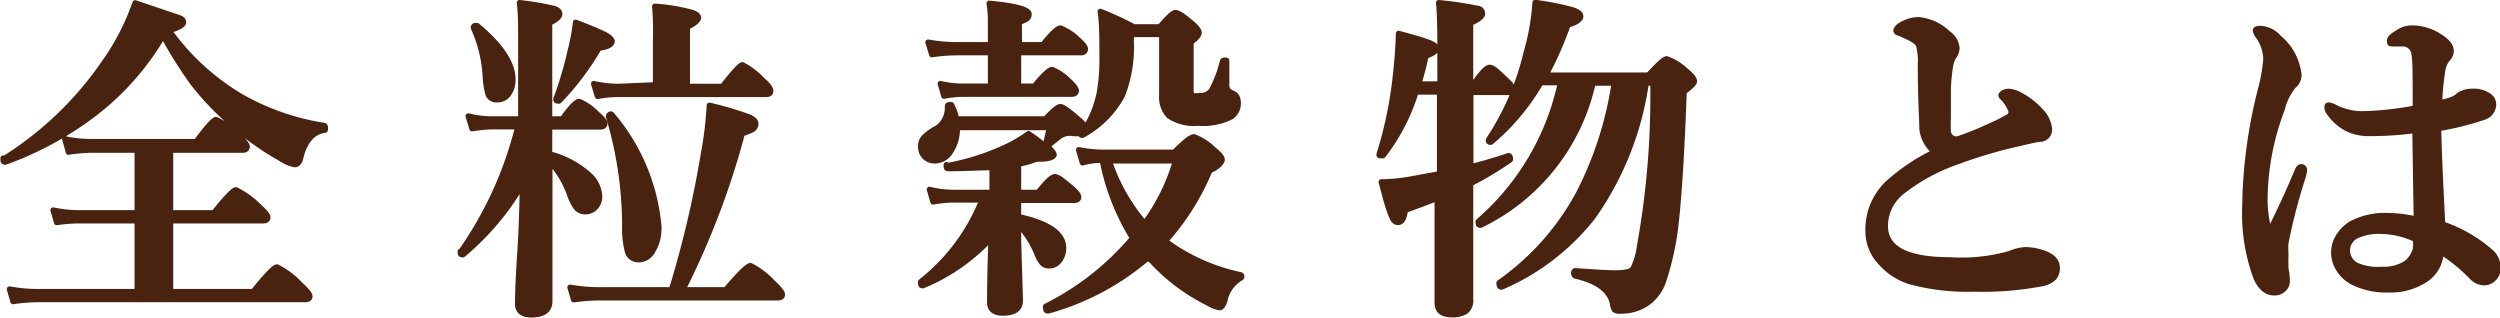
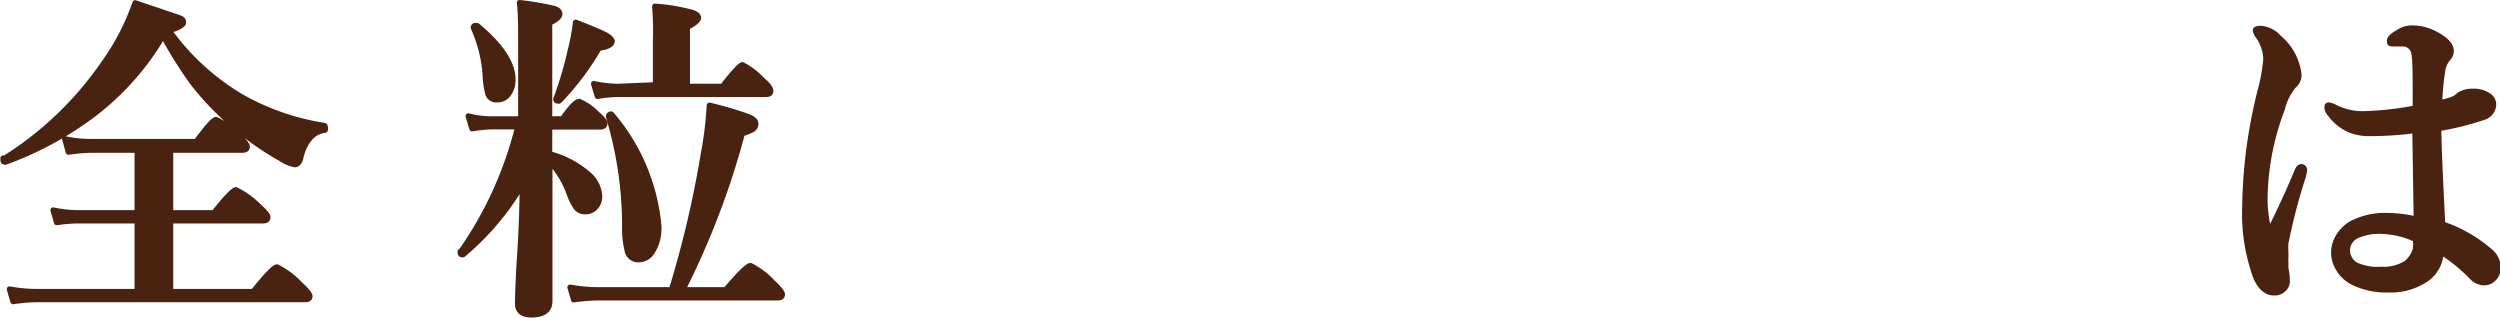
<svg xmlns="http://www.w3.org/2000/svg" viewBox="0 0 125.98 16">
  <defs>
    <style>.cls-1{fill:#4a2210;stroke:#4a2210;stroke-linecap:round;stroke-linejoin:round;stroke-width:0.28px;}</style>
  </defs>
  <g id="Layer_2" data-name="Layer 2">
    <g id="デザイン">
      <path class="cls-1" d="M8.22,1.79a13.61,13.61,0,0,1-3.55,4A17,17,0,0,1,.28,8.16h0c-.08,0-.12,0-.12-.13s0,0,0,0A17.15,17.15,0,0,0,5.26,3.15a11.78,11.78,0,0,0,1.55-3C8.05.57,8.77.81,9,.89s.24.15.24.25-.24.27-.73.39a12,12,0,0,0,3.62,3.33,12.29,12.29,0,0,0,4.2,1.47s.06,0,.06.12,0,.1-.06.11c-.55.08-1,.56-1.19,1.43-.06.2-.16.3-.29.3A1.84,1.84,0,0,1,14.17,8a14.17,14.17,0,0,1-2.55-1.82,13.92,13.92,0,0,1-1.9-2A22,22,0,0,1,8.22,1.79ZM6.92,14.7V11.12h-3a7.92,7.92,0,0,0-1.06.09l-.18-.62a6.2,6.2,0,0,0,1.24.14h3V7.56H4.54a8.91,8.91,0,0,0-1.09.1L3.27,7a5.8,5.8,0,0,0,1.27.14H9.89q.82-1.11,1-1.11A3.89,3.89,0,0,1,12,6.83c.3.27.45.46.45.56s-.07.17-.22.17H8.59v3.17h2.19c.6-.77,1-1.16,1.11-1.16a4.36,4.36,0,0,1,1.13.81c.31.28.47.46.47.57s-.08.17-.22.17H8.59V14.7h4.17c.66-.82,1.06-1.24,1.2-1.24a4.07,4.07,0,0,1,1.16.87c.33.3.49.5.49.6s-.07.16-.22.16H1.89a9.09,9.09,0,0,0-1.23.1l-.18-.62a7.47,7.47,0,0,0,1.38.13Z" />
      <path class="cls-1" d="M26.33,9.27a13.4,13.4,0,0,1-3,3.56h0c-.08,0-.13,0-.13-.11s0,0,0,0A18.83,18.83,0,0,0,26.1,6.38H24.79a7.53,7.53,0,0,0-1,.1l-.19-.63A4.79,4.79,0,0,0,24.72,6h1.53V2.27c0-.92,0-1.63-.07-2.13a13.94,13.94,0,0,1,1.76.3c.17.06.26.14.26.27s-.17.29-.51.44V6h.65c.42-.59.7-.88.85-.88a2.77,2.77,0,0,1,.9.63c.25.21.38.37.38.48s-.08.16-.23.16H27.69V7.76a4.78,4.78,0,0,1,1.93,1,1.56,1.56,0,0,1,.59,1.12.8.8,0,0,1-.22.58.65.65,0,0,1-.48.2.57.57,0,0,1-.47-.2,2.77,2.77,0,0,1-.34-.68,4.73,4.73,0,0,0-1-1.65V9.65l0,5.52c0,.46-.31.69-.92.69-.46,0-.69-.19-.69-.55,0,0,0-.87.11-2.49C26.29,11.41,26.32,10.22,26.33,9.27ZM25.84,4a1.21,1.21,0,0,1-.25.78.66.66,0,0,1-.52.24.44.44,0,0,1-.46-.24,4,4,0,0,1-.15-.94,6.83,6.83,0,0,0-.6-2.44,0,0,0,0,1,0,0A.1.1,0,0,1,24,1.3l.05,0C25.23,2.28,25.84,3.19,25.84,4Zm5-1.94q0,.28-.66.36a13.59,13.59,0,0,1-2,2.66.06.06,0,0,1-.06,0c-.07,0-.1,0-.1-.09a0,0,0,0,1,0,0,19.14,19.14,0,0,0,.73-2.46,11,11,0,0,0,.26-1.4c.76.29,1.25.5,1.48.62S30.84,2,30.84,2.1Zm3,12.55a52.52,52.52,0,0,0,1.61-6.83,18.39,18.39,0,0,0,.3-2.47,17.77,17.77,0,0,1,2,.59q.33.15.33.33a.34.34,0,0,1-.17.3,3.13,3.13,0,0,1-.51.2,40.8,40.8,0,0,1-3,7.88h2.17c.69-.81,1.11-1.22,1.25-1.22a4,4,0,0,1,1.12.85q.48.45.48.6c0,.11-.08.16-.23.16h-9a9.75,9.75,0,0,0-1.28.1l-.18-.62a8,8,0,0,0,1.41.13Zm-.8-10.33V2.09A15.46,15.46,0,0,0,33,.32,9.54,9.54,0,0,1,34.9.64c.19.07.29.15.29.26s-.19.29-.56.46v3h1.78c.56-.73.91-1.09,1-1.09a3.64,3.64,0,0,1,1,.76c.28.24.42.42.42.55s-.08.17-.23.17H31.11a6.11,6.11,0,0,0-1,.1l-.19-.63a6.12,6.12,0,0,0,1.24.14Zm.15,7.16a2.11,2.11,0,0,1-.33,1.25.79.79,0,0,1-.66.39.55.55,0,0,1-.57-.39,4.66,4.66,0,0,1-.14-1.35,19.3,19.3,0,0,0-.82-5.47s0-.08.08-.11h0a.06.06,0,0,1,.06,0A10,10,0,0,1,33.2,11.48Z" />
-       <path class="cls-1" d="M51.32,8.26V9.7h1c.41-.53.69-.79.84-.79s.39.19.85.58c.22.19.34.33.34.44s-.08.16-.23.16H51.32v.83c1.51.33,2.27.85,2.27,1.57a1,1,0,0,1-.24.68.61.61,0,0,1-.48.22.45.45,0,0,1-.35-.14,1.6,1.6,0,0,1-.26-.46,4.81,4.81,0,0,0-.94-1.48v.83l.09,3q0,.63-.87.63c-.44,0-.66-.18-.66-.53s0-1.33.07-3.25a9.69,9.69,0,0,1-3.44,2.4h0c-.07,0-.11,0-.11-.13a.06.06,0,0,1,0-.06,9.88,9.88,0,0,0,3.09-4.13H47.94a6.33,6.33,0,0,0-.92.1l-.18-.62A5,5,0,0,0,48,9.7h2V8.44c-.6,0-1.33.05-2.2.05-.08,0-.11,0-.11-.13s0,0,0,0a12.13,12.13,0,0,0,2.91-.91,7,7,0,0,0,1.23-.71,9.26,9.26,0,0,1,.83.62c.08-.25.15-.57.23-.94H48.23a2,2,0,0,1-.34,1.23.93.93,0,0,1-.79.45.7.7,0,0,1-.53-.23.76.76,0,0,1-.17-.5.63.63,0,0,1,.19-.47,3,3,0,0,1,.66-.46,1.26,1.26,0,0,0,.5-1.09s0-.07.11-.07.07,0,.08,0A2.73,2.73,0,0,1,48.2,6h4.48c.38-.41.63-.62.75-.62s.43.21.9.63a1.39,1.39,0,0,1,.38.43,5.44,5.44,0,0,0,.69-1.74,9.5,9.5,0,0,0,.14-1.8c0-.95,0-1.73-.09-2.32a16.18,16.18,0,0,1,1.69.78h1.31q.61-.72.78-.72c.15,0,.44.2.88.58.21.19.31.33.31.43s-.14.29-.41.47V4.55a.31.31,0,0,0,.1.27.77.77,0,0,0,.33,0,.67.67,0,0,0,.63-.29,6.5,6.5,0,0,0,.54-1.43s0-.06.11-.06.09,0,.09.06V4.29a.44.44,0,0,0,.09.28.93.93,0,0,0,.25.15c.16.07.24.23.24.49a.81.81,0,0,1-.34.67,3.15,3.15,0,0,1-1.66.32,2.27,2.27,0,0,1-1.48-.36,1.38,1.38,0,0,1-.36-1.07l0-1.48V1.73H57v.42a6.6,6.6,0,0,1-.45,2.66,4.91,4.91,0,0,1-2,2h0c-.06,0-.09,0-.09-.1a1.82,1.82,0,0,1-.49,0,.89.89,0,0,0-.58.16l-.62.5c.22.2.34.34.34.43s-.23.21-.68.21h-.21C51.77,8.19,51.46,8.24,51.32,8.26Zm0-5.61v1.7h.8q.69-.84.9-.84a2.65,2.65,0,0,1,.85.58q.36.33.36.48c0,.11-.07.17-.22.17H48.51a5.28,5.28,0,0,0-.94.1l-.18-.62a5.23,5.23,0,0,0,1.13.13h1.4V2.65H48.15a8.35,8.35,0,0,0-1.19.1l-.19-.62a8.45,8.45,0,0,0,1.38.13h1.77V1a5.65,5.65,0,0,0-.07-.83c1.34.13,2,.31,2,.54s-.16.28-.49.41V2.26h1.19c.45-.56.74-.84.89-.84a2.64,2.64,0,0,1,.88.58c.25.22.37.37.37.47s-.07.18-.21.18ZM57.83,13a13,13,0,0,1-5,2.66c-.09,0-.13,0-.13-.17a.05.05,0,0,1,0-.05A13.76,13.76,0,0,0,57.08,12a11.6,11.6,0,0,1-1.53-3.93h0a3.61,3.61,0,0,0-1,.13l-.19-.65a6.57,6.57,0,0,0,1.21.13h3.6c.52-.52.84-.78,1-.78a2.87,2.87,0,0,1,1,.65c.28.22.41.39.41.5s-.21.38-.62.54a12.62,12.62,0,0,1-2.24,3.56,9.74,9.74,0,0,0,3.78,1.7.08.08,0,0,1,.07.08.09.09,0,0,1-.07.09,1.73,1.73,0,0,0-.79,1.15c-.08.22-.16.33-.25.33a1.82,1.82,0,0,1-.58-.23,10.37,10.37,0,0,1-1.61-1A10.26,10.26,0,0,1,58,13.1Zm-1.94-4.9a9.42,9.42,0,0,0,1.79,3.16,9.9,9.9,0,0,0,1.56-3.16Z" />
-       <path class="cls-1" d="M74.11,4.65V8.41c.56-.14,1.19-.32,1.91-.56h0s.08,0,.08.12a.09.09,0,0,1,0,.08,17.34,17.34,0,0,1-2,1.2v5.83a.69.69,0,0,1-.24.61,1.25,1.25,0,0,1-.73.16c-.46,0-.7-.2-.7-.58s0-1,0-2.1c0-1.38,0-2.44,0-3.19-.47.19-1,.39-1.62.61-.05.41-.16.61-.36.61s-.26-.15-.38-.45-.26-.8-.46-1.58h.15A9.41,9.41,0,0,0,71.25,9l1.3-.24c0-2.4,0-3.78,0-4.13H71.35a10,10,0,0,1-1.66,3.21s0,0-.09,0-.1,0-.1-.06a0,0,0,0,1,0,0,20.31,20.31,0,0,0,.85-4.21c.06-.54.11-1.17.13-1.88.78.21,1.29.36,1.54.46s.36.2.36.3-.17.26-.52.36c-.12.53-.24,1-.38,1.43h1.09V2.71c0-1,0-1.9-.07-2.57a18.17,18.17,0,0,1,1.92.28c.18,0,.28.14.28.27s-.2.3-.6.47v3.1h.15c.39-.57.66-.86.82-.86s.38.21.81.62q.33.29.33.45c0,.12-.08.18-.23.18Zm6.16-.47a10.45,10.45,0,0,1-5.65,7.16h0c-.08,0-.12,0-.12-.13a.05.05,0,0,1,0-.05,12.78,12.78,0,0,0,4.14-7h-1a11.25,11.25,0,0,1-2.51,3h0c-.08,0-.12,0-.12-.11a.06.06,0,0,1,0,0,13.57,13.57,0,0,0,1.91-4.42,11.47,11.47,0,0,0,.44-2.5A13.37,13.37,0,0,1,79.24.5c.28.09.41.2.41.33s-.21.31-.64.42a18,18,0,0,1-1.12,2.54h5.18c.5-.55.8-.82.92-.82a2.82,2.82,0,0,1,1,.63c.26.21.39.38.39.49s-.17.27-.52.53c-.11,3-.25,5.23-.4,6.55a14.27,14.27,0,0,1-.62,2.94,2.25,2.25,0,0,1-.8,1.14,2.33,2.33,0,0,1-1.39.42.46.46,0,0,1-.29-.06.9.9,0,0,1-.1-.33q-.22-1-1.89-1.38s-.06-.05-.06-.11,0-.14.08-.14c1,.07,1.66.11,2,.11.49,0,.79-.07.89-.2a3.46,3.46,0,0,0,.34-1.12,42.51,42.51,0,0,0,.68-8.26h-.35a15.5,15.5,0,0,1-2.69,6.76,11.74,11.74,0,0,1-4.59,3.52h0c-.08,0-.12-.05-.12-.16a.05.05,0,0,1,0-.05,13.08,13.08,0,0,0,4-4.49,17.94,17.94,0,0,0,1.8-5.58Z" />
-       <path class="cls-1" d="M97.49,7.66a1.76,1.76,0,0,1-.63-1.15c0-.43-.08-1.51-.08-3.26a3.08,3.08,0,0,0-.07-.88c0-.17-.21-.33-.49-.47l-.51-.24c-.11,0-.16-.07-.16-.12s.08-.19.23-.27A1.74,1.74,0,0,1,96.69,1a2.48,2.48,0,0,1,1.48.69,1,1,0,0,1,.44.75.88.88,0,0,1-.2.47,1.76,1.76,0,0,0-.14.49,9.88,9.88,0,0,0-.1,1.05q0,1.07,0,1.47a6.21,6.21,0,0,0,0,.69.42.42,0,0,0,.48.4,14.71,14.71,0,0,0,1.48-.59,9.69,9.69,0,0,0,1.07-.53.27.27,0,0,0,.15-.24.36.36,0,0,0-.06-.2A2.25,2.25,0,0,0,101,5c-.11-.1-.16-.16-.16-.2s.13-.19.39-.19a1.43,1.43,0,0,1,.58.19,3.69,3.69,0,0,1,1.07.85,1.47,1.47,0,0,1,.39.85.48.48,0,0,1-.47.51c-.12,0-.47.08-1.07.22a24.13,24.13,0,0,0-3.11.92,9.5,9.5,0,0,0-2.86,1.58A2.2,2.2,0,0,0,95,11.4c0,1.13,1.09,1.7,3.26,1.7a9,9,0,0,0,3-.31,2.37,2.37,0,0,1,.8-.2,2.84,2.84,0,0,1,.87.15c.49.16.73.41.73.75a.7.7,0,0,1-.17.51,1.16,1.16,0,0,1-.61.29,16.16,16.16,0,0,1-3.44.27,11,11,0,0,1-3.18-.37,3.26,3.26,0,0,1-1.52-1,2.29,2.29,0,0,1-.6-1.58,3.22,3.22,0,0,1,1-2.38A10.05,10.05,0,0,1,97.49,7.66Z" />
      <path class="cls-1" d="M116.12,8.58a2.73,2.73,0,0,1-.06.3,29,29,0,0,0-.88,3.37,4,4,0,0,0,0,.49V13a1.89,1.89,0,0,0,0,.29c0,.12,0,.2,0,.24a3.19,3.19,0,0,1,.07.64.52.52,0,0,1-.19.41.61.61,0,0,1-.46.17c-.38,0-.68-.25-.91-.76a9.33,9.33,0,0,1-.56-3.63,24.85,24.85,0,0,1,.78-5.81A9,9,0,0,0,114.19,3a2.07,2.07,0,0,0-.4-1.19.72.72,0,0,1-.13-.27c0-.07.09-.1.27-.1a1.34,1.34,0,0,1,.91.47,2.81,2.81,0,0,1,1,1.86.7.7,0,0,1-.26.55A2.9,2.9,0,0,0,115,5.49a13.06,13.06,0,0,0-.87,4.39,6.41,6.41,0,0,0,.12,1.38c0,.1.08.15.15.15s.1,0,.14-.1c.44-.9.85-1.79,1.22-2.68.06-.16.14-.23.22-.22A.15.15,0,0,1,116.12,8.58Zm7,2.73a7.18,7.18,0,0,1,2.43,1.42,1.11,1.11,0,0,1,.33.77.73.73,0,0,1-.26.57.64.64,0,0,1-.46.17.88.88,0,0,1-.61-.3A8.6,8.6,0,0,0,123,12.68a1.71,1.71,0,0,1-.83,1.44,3.18,3.18,0,0,1-1.8.48,3.8,3.8,0,0,1-1.82-.39,1.77,1.77,0,0,1-.7-.66,1.53,1.53,0,0,1,.08-1.76,1.9,1.9,0,0,1,.55-.51,3.66,3.66,0,0,1,1.86-.41,6.79,6.79,0,0,1,1.43.18l-.07-4.48a17.38,17.38,0,0,1-2.29.15,2.47,2.47,0,0,1-1.15-.25,2.53,2.53,0,0,1-.87-.77.51.51,0,0,1-.12-.27c0-.09,0-.13.1-.13a1.15,1.15,0,0,1,.33.13,3.1,3.1,0,0,0,1.46.31,16.1,16.1,0,0,0,2.56-.29c0-1.54,0-2.44-.06-2.69a.58.58,0,0,0-.54-.56l-.36,0h-.21c-.09,0-.13,0-.13-.14s.14-.25.42-.42a1.25,1.25,0,0,1,.7-.22,2.53,2.53,0,0,1,1.19.3c.52.28.78.56.78.83a.53.53,0,0,1-.15.39,1.18,1.18,0,0,0-.28.65,12.07,12.07,0,0,0-.15,1.6,4.81,4.81,0,0,0,.63-.17,1.06,1.06,0,0,0,.35-.22,1.13,1.13,0,0,1,.67-.19,1.32,1.32,0,0,1,.86.24.51.51,0,0,1,.21.41.69.69,0,0,1-.51.65,14.2,14.2,0,0,1-2.26.56C122.91,8,123,9.57,123.08,11.31Zm-1.35.77a4.23,4.23,0,0,0-1.74-.43,2.75,2.75,0,0,0-1.21.2.83.83,0,0,0-.54.76.87.87,0,0,0,.44.75,2.61,2.61,0,0,0,1.28.22,2.14,2.14,0,0,0,1.27-.32,1.42,1.42,0,0,0,.46-.72A2.38,2.38,0,0,0,121.73,12.08Z" />
    </g>
  </g>
</svg>